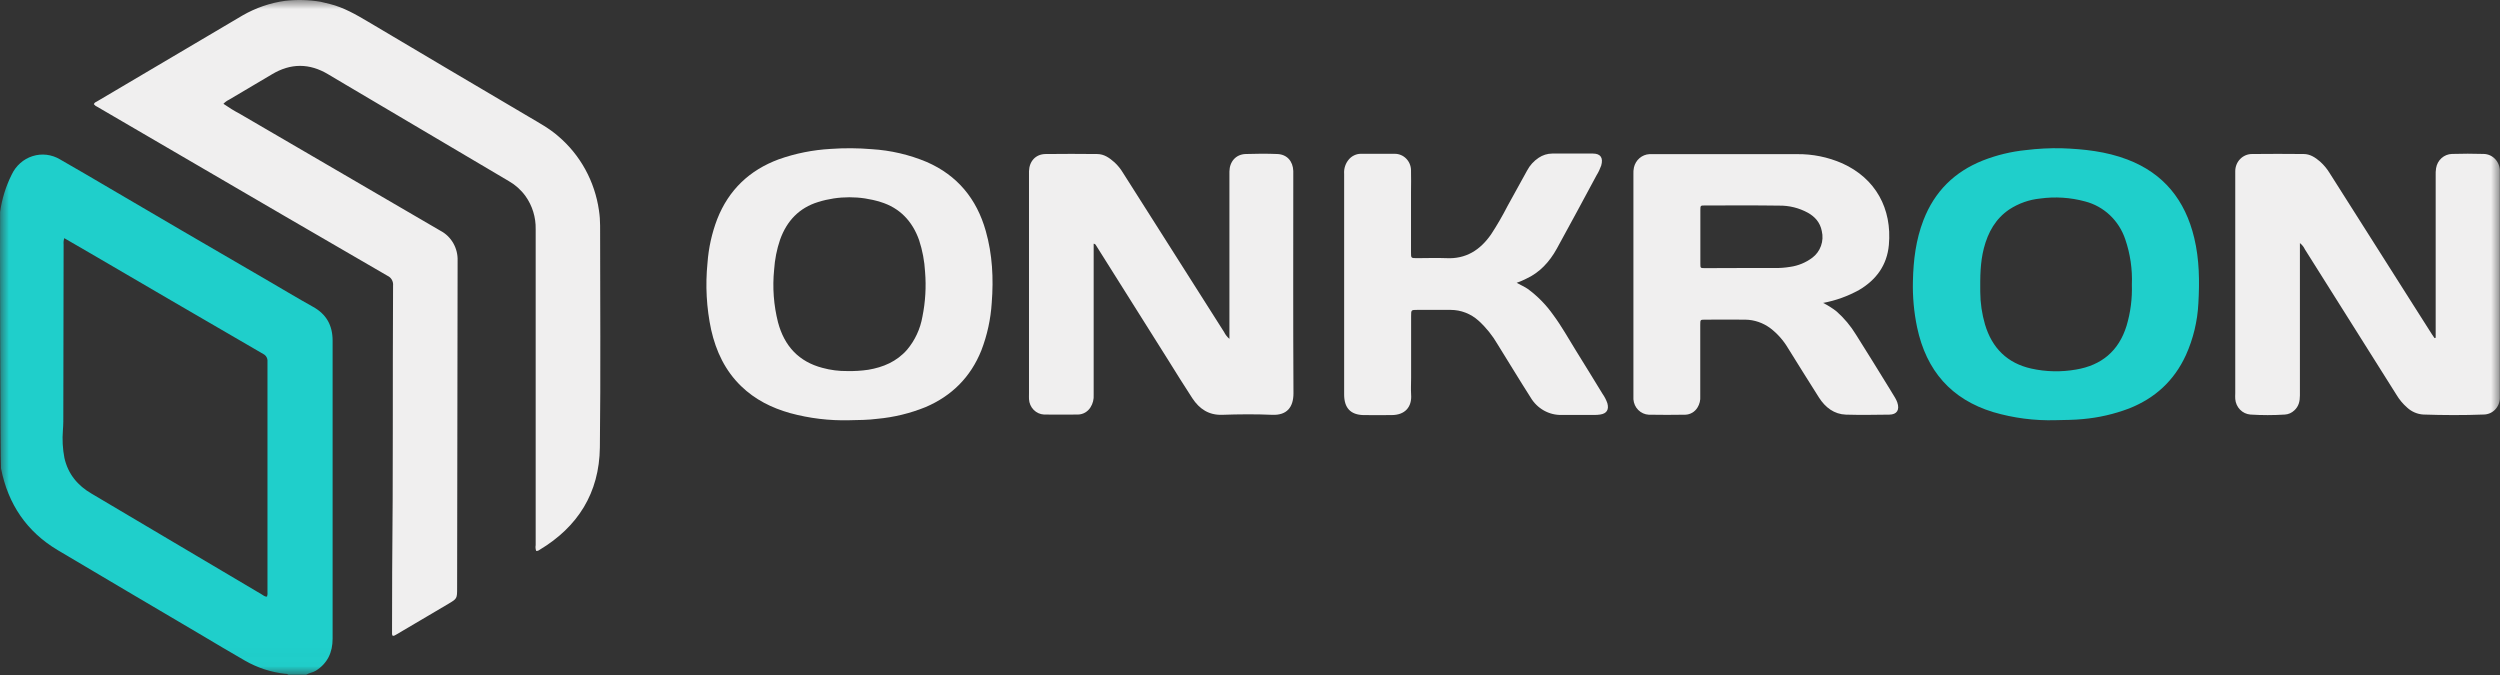
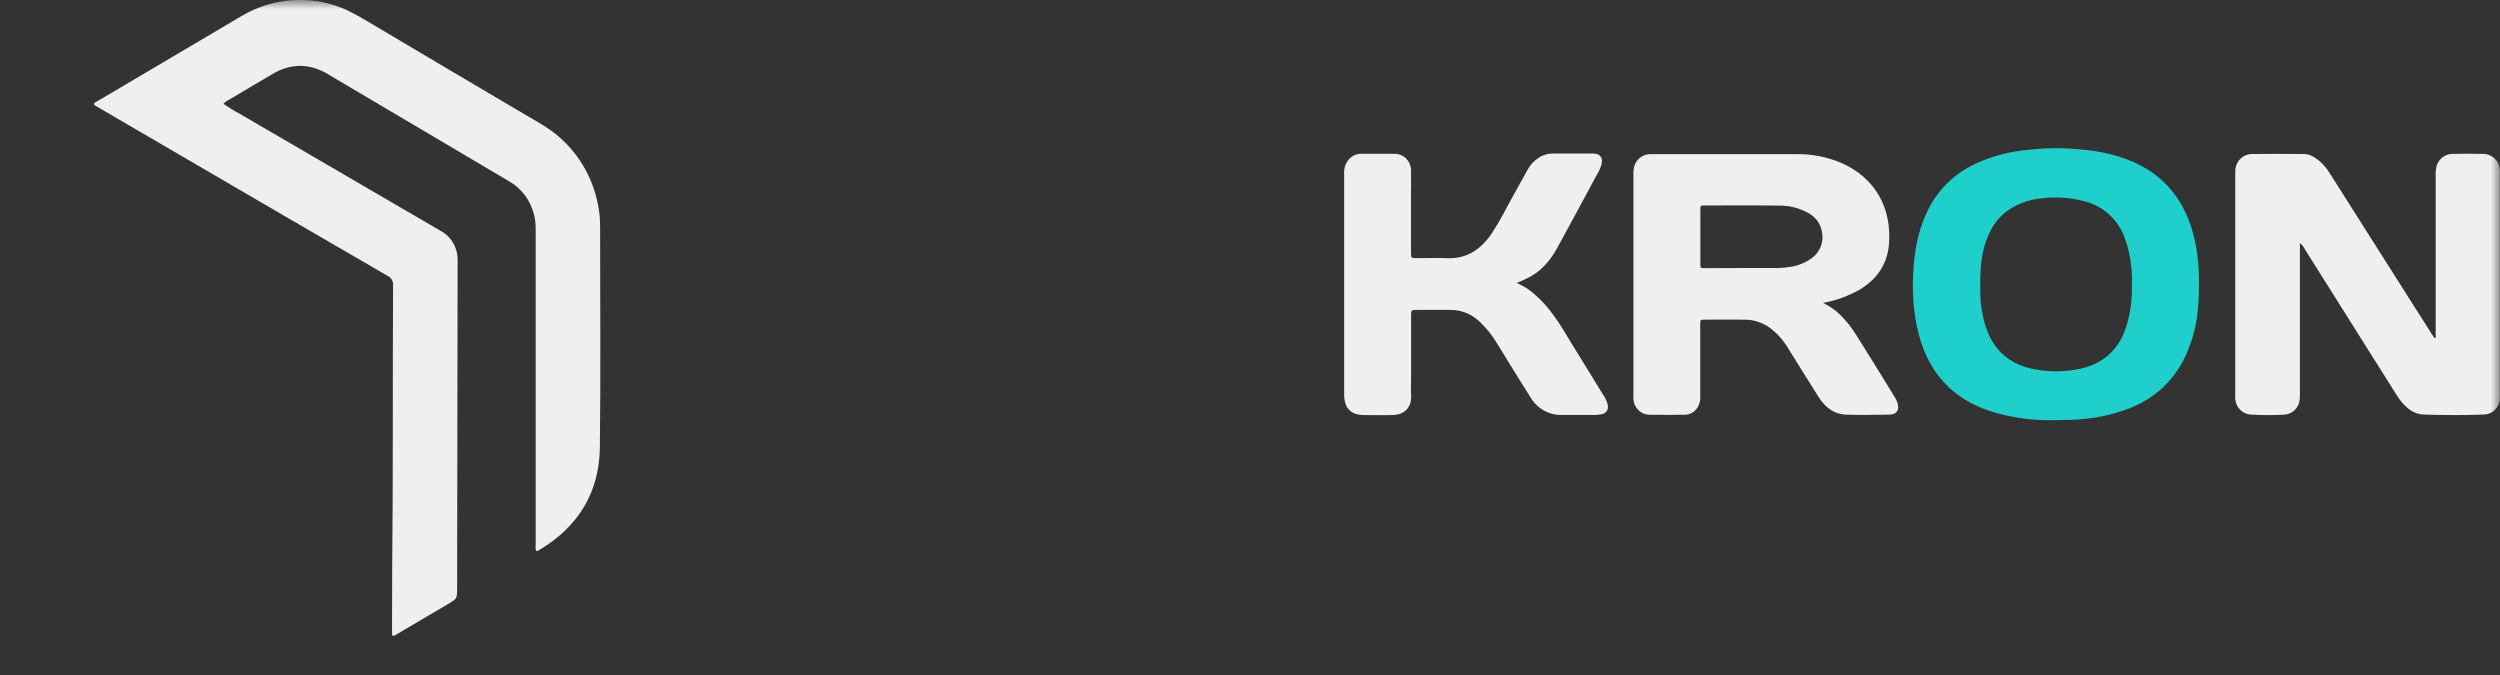
<svg xmlns="http://www.w3.org/2000/svg" width="137" height="37" viewBox="0 0 137 37" fill="none">
  <rect x="0" y="0" width="137" height="37" fill="#333333" stroke="none" />
  <g clip-path="url(#clip0_82_2402)">
    <mask id="mask0_82_2402" style="mask-type:luminance" maskUnits="userSpaceOnUse" x="0" y="0" width="137" height="37">
      <path d="M137 0H0V36.98H137V0Z" fill="white" />
    </mask>
    <g mask="url(#mask0_82_2402)">
      <path d="M17.569 0.097C17.738 0.136 17.905 0.177 18.077 0.219C18.84 0.41 19.509 0.798 20.18 1.195C23.108 2.934 26.038 4.667 28.97 6.394C29.532 6.728 30.113 7.04 30.607 7.477C31.807 8.502 32.596 9.945 32.823 11.531C32.866 11.81 32.886 12.091 32.886 12.373C32.886 16.417 32.921 20.471 32.873 24.519C32.842 27.018 31.661 28.876 29.571 30.129C29.518 30.173 29.451 30.196 29.383 30.192C29.346 30.09 29.336 29.98 29.355 29.873C29.355 27.839 29.355 25.804 29.355 23.769C29.355 20.034 29.355 16.298 29.355 12.562C29.369 11.911 29.173 11.273 28.798 10.747C28.555 10.411 28.244 10.132 27.888 9.928L18.911 4.622C18.603 4.441 18.295 4.258 17.988 4.074C16.958 3.455 15.928 3.455 14.9 4.074C14.118 4.541 13.334 5.002 12.55 5.465C12.435 5.52 12.332 5.596 12.244 5.689C12.541 5.896 12.85 6.084 13.168 6.253C16.824 8.385 20.48 10.516 24.137 12.646C24.429 12.799 24.672 13.034 24.839 13.324C25.005 13.614 25.088 13.947 25.077 14.283C25.069 20.261 25.061 26.24 25.05 32.22C25.05 32.803 25.05 32.806 24.569 33.091C23.626 33.647 22.681 34.204 21.735 34.763C21.7 34.783 21.664 34.804 21.629 34.822C21.546 34.864 21.489 34.851 21.484 34.745C21.484 34.672 21.484 34.599 21.484 34.526C21.484 33.462 21.484 32.397 21.491 31.333C21.547 26.105 21.511 20.878 21.54 15.65C21.551 15.54 21.528 15.429 21.474 15.333C21.42 15.237 21.338 15.161 21.239 15.116C17.445 12.918 13.655 10.712 9.869 8.5L5.341 5.859C5.264 5.828 5.197 5.777 5.145 5.712C5.167 5.618 5.253 5.594 5.319 5.556C7.976 3.985 10.635 2.414 13.294 0.845C14.013 0.431 14.802 0.16 15.618 0.046C16.268 -0.029 16.924 -0.012 17.569 0.097Z" fill="#F0EFEF" />
-       <path d="M0.006 11.616C0.104 10.902 0.319 10.21 0.641 9.569C0.753 9.328 0.913 9.114 1.11 8.94C1.306 8.765 1.536 8.634 1.784 8.556C2.033 8.477 2.294 8.452 2.552 8.482C2.811 8.513 3.06 8.598 3.285 8.732C4.207 9.254 5.121 9.799 6.039 10.335L9.923 12.61L14.717 15.4C15.528 15.873 16.335 16.357 17.155 16.814C17.881 17.216 18.227 17.826 18.227 18.665C18.227 24.11 18.227 29.555 18.227 34.999C18.227 35.755 17.947 36.352 17.308 36.755C17.143 36.859 16.943 36.873 16.778 36.975H15.803C15.757 36.937 15.698 36.919 15.639 36.926C14.86 36.842 14.106 36.595 13.422 36.202C12.58 35.721 11.748 35.219 10.914 34.726C8.323 33.196 5.732 31.677 3.154 30.142C1.473 29.137 0.445 27.639 0.057 25.677C0.017 25.433 -0.011 11.747 0.006 11.616ZM3.522 13.051C3.486 13.164 3.474 13.283 3.486 13.401C3.48 16.635 3.474 19.868 3.469 23.102C3.469 23.259 3.456 23.414 3.448 23.57C3.406 24.08 3.433 24.593 3.53 25.095C3.729 25.98 4.259 26.61 5.019 27.052C6.439 27.894 7.855 28.733 9.269 29.569C10.963 30.567 12.652 31.568 14.336 32.569C14.428 32.623 14.514 32.71 14.634 32.691C14.661 32.607 14.669 32.518 14.658 32.43C14.658 28.227 14.658 24.023 14.658 19.818C14.666 19.732 14.648 19.645 14.607 19.57C14.565 19.495 14.501 19.435 14.425 19.398C12.73 18.417 11.036 17.432 9.342 16.443L5 13.908C4.517 13.627 4.03 13.349 3.522 13.051Z" fill="#1FCFCB" />
      <path d="M133.475 18.51V9.624C133.469 9.488 133.476 9.352 133.497 9.218C133.531 9.004 133.636 8.809 133.794 8.666C133.953 8.524 134.155 8.442 134.366 8.436C134.944 8.419 135.524 8.417 136.102 8.436C136.222 8.437 136.34 8.464 136.45 8.513C136.559 8.562 136.658 8.633 136.741 8.722C136.824 8.811 136.888 8.916 136.931 9.03C136.975 9.145 136.995 9.268 136.991 9.391C136.991 9.723 136.991 21.703 136.991 21.817C136.988 22.055 136.893 22.282 136.729 22.45C136.565 22.618 136.343 22.713 136.111 22.716C135.005 22.759 133.899 22.754 132.791 22.716C132.464 22.695 132.154 22.56 131.911 22.335C131.678 22.132 131.479 21.892 131.32 21.624C129.651 18.968 127.981 16.315 126.309 13.666C126.246 13.53 126.152 13.412 126.035 13.321V13.688C126.035 16.349 126.035 19.01 126.035 21.671C126.035 21.989 125.971 22.268 125.731 22.488C125.589 22.625 125.405 22.707 125.211 22.718C124.583 22.758 123.952 22.758 123.324 22.718C123.109 22.701 122.907 22.606 122.755 22.45C122.603 22.294 122.509 22.087 122.492 21.866C122.486 21.762 122.486 21.658 122.492 21.553V9.627C122.492 9.543 122.492 9.46 122.492 9.376C122.493 9.127 122.59 8.889 122.761 8.714C122.933 8.538 123.165 8.44 123.407 8.44C124.352 8.428 125.297 8.432 126.242 8.44C126.595 8.44 126.877 8.629 127.14 8.854C127.347 9.039 127.526 9.255 127.671 9.495C129.195 11.898 130.719 14.301 132.243 16.704L133.276 18.328C133.319 18.396 133.368 18.459 133.413 18.528L133.475 18.51Z" fill="#F0EFEF" />
-       <path d="M67.372 18.569V9.743C67.372 9.628 67.372 9.513 67.372 9.398C67.382 8.853 67.727 8.458 68.261 8.44C68.838 8.419 69.419 8.417 69.997 8.44C70.523 8.459 70.854 8.831 70.872 9.371C70.872 9.454 70.872 9.538 70.872 9.621C70.872 13.597 70.859 17.58 70.882 21.548C70.882 22.331 70.51 22.765 69.718 22.732C68.804 22.691 67.888 22.7 66.974 22.732C66.243 22.755 65.728 22.412 65.342 21.826C64.887 21.135 64.453 20.427 64.014 19.727C62.695 17.632 61.376 15.537 60.06 13.443C60.048 13.418 60.03 13.396 60.008 13.381C59.985 13.366 59.959 13.357 59.933 13.355V13.683C59.933 16.333 59.933 18.983 59.933 21.634C59.949 21.875 59.89 22.114 59.762 22.317C59.689 22.437 59.587 22.536 59.468 22.606C59.347 22.676 59.212 22.714 59.074 22.717C58.454 22.717 57.834 22.73 57.216 22.717C57 22.707 56.796 22.615 56.643 22.458C56.49 22.301 56.399 22.092 56.389 21.87C56.383 21.766 56.389 21.662 56.389 21.557V9.631C56.389 9.547 56.389 9.464 56.389 9.38C56.405 8.833 56.757 8.449 57.291 8.441C58.234 8.428 59.179 8.432 60.124 8.441C60.506 8.441 60.797 8.652 61.072 8.894C61.253 9.061 61.41 9.254 61.538 9.468C63.386 12.379 65.233 15.287 67.078 18.193C67.15 18.337 67.249 18.465 67.372 18.569Z" fill="#F0EFEF" />
      <path d="M99.907 16.6C100.165 16.73 100.412 16.885 100.641 17.064C101.058 17.432 101.419 17.862 101.71 18.341C102.325 19.313 102.927 20.291 103.53 21.27C103.639 21.446 103.749 21.623 103.853 21.801C103.9 21.881 103.941 21.965 103.972 22.053C104.112 22.463 103.952 22.717 103.534 22.722C102.741 22.732 101.949 22.746 101.157 22.722C100.511 22.699 100.03 22.331 99.684 21.792C99.109 20.895 98.553 19.985 97.986 19.082C97.737 18.662 97.414 18.294 97.031 17.998C96.626 17.691 96.138 17.522 95.634 17.517C94.904 17.508 94.172 17.517 93.441 17.517C93.178 17.517 93.174 17.517 93.174 17.796C93.174 19.101 93.174 20.405 93.174 21.71C93.191 21.93 93.138 22.149 93.021 22.335C92.95 22.451 92.853 22.547 92.738 22.615C92.623 22.683 92.493 22.721 92.36 22.726C91.69 22.734 91.019 22.742 90.349 22.726C90.133 22.714 89.929 22.622 89.775 22.466C89.621 22.311 89.527 22.103 89.511 21.882C89.507 21.809 89.507 21.736 89.511 21.663V9.548C89.504 9.423 89.514 9.298 89.54 9.175C89.586 8.976 89.693 8.797 89.846 8.665C90 8.534 90.19 8.457 90.39 8.447C90.451 8.447 90.517 8.447 90.572 8.447C93.204 8.447 95.836 8.447 98.466 8.447C99.322 8.435 100.17 8.607 100.957 8.951C102.781 9.775 103.691 11.43 103.51 13.424C103.41 14.532 102.815 15.337 101.884 15.887C101.266 16.231 100.598 16.471 99.907 16.6ZM95.529 14.687H97.231C97.525 14.693 97.819 14.672 98.109 14.623C98.543 14.561 98.956 14.391 99.311 14.126C99.53 13.963 99.697 13.736 99.79 13.475C99.884 13.214 99.899 12.93 99.834 12.66C99.744 12.195 99.462 11.877 99.072 11.659C98.586 11.393 98.043 11.259 97.492 11.268C96.132 11.248 94.772 11.259 93.411 11.26C93.186 11.26 93.181 11.267 93.18 11.513C93.18 12.493 93.18 13.473 93.18 14.452C93.18 14.689 93.18 14.693 93.422 14.694C94.124 14.689 94.825 14.687 95.529 14.687Z" fill="#F0EFEF" />
-       <path d="M46.548 23.029C45.451 23.058 44.355 22.926 43.294 22.637C42.291 22.354 41.375 21.9 40.612 21.159C39.74 20.314 39.24 19.259 38.972 18.075C38.715 16.872 38.648 15.634 38.771 14.408C38.83 13.585 39.01 12.776 39.303 12.008C39.938 10.394 41.082 9.324 42.667 8.733C43.588 8.406 44.55 8.214 45.523 8.16C46.273 8.107 47.025 8.112 47.774 8.175C48.809 8.238 49.826 8.475 50.786 8.877C52.457 9.607 53.521 10.887 54.021 12.66C54.385 13.946 54.451 15.261 54.347 16.593C54.291 17.488 54.099 18.369 53.778 19.203C53.186 20.679 52.148 21.696 50.729 22.306C49.879 22.651 48.985 22.868 48.075 22.951C47.562 23.018 47.055 23.018 46.548 23.029ZM46.439 20.334C46.819 20.342 47.199 20.319 47.576 20.264C48.399 20.126 49.135 19.817 49.707 19.166C50.141 18.65 50.432 18.024 50.549 17.353C50.712 16.546 50.761 15.72 50.694 14.899C50.661 14.306 50.551 13.72 50.366 13.157C49.994 12.113 49.302 11.389 48.255 11.069C47.141 10.724 45.952 10.724 44.837 11.069C43.802 11.388 43.118 12.098 42.748 13.135C42.568 13.666 42.458 14.22 42.422 14.781C42.325 15.747 42.397 16.723 42.635 17.663C42.983 18.968 43.778 19.82 45.068 20.159C45.515 20.282 45.976 20.34 46.439 20.334Z" fill="#F0EFEF" />
      <path d="M112.65 23.026C111.491 23.06 110.335 22.91 109.22 22.581C106.934 21.881 105.562 20.32 105.057 17.938C104.883 17.104 104.806 16.252 104.828 15.4C104.853 14.261 104.989 13.139 105.405 12.065C106.019 10.477 107.119 9.41 108.655 8.797C109.416 8.498 110.213 8.305 111.024 8.224C111.669 8.145 112.319 8.111 112.968 8.124C114.198 8.167 115.416 8.297 116.582 8.742C118.559 9.496 119.748 10.954 120.246 13.047C120.527 14.222 120.539 15.424 120.471 16.622C120.422 17.604 120.19 18.567 119.788 19.459C119.142 20.871 118.085 21.826 116.679 22.382C115.861 22.693 115.007 22.89 114.138 22.966C113.642 23.017 113.146 23.012 112.65 23.026ZM116.826 15.602C116.861 14.756 116.738 13.911 116.464 13.113C116.294 12.607 116.005 12.153 115.622 11.791C115.238 11.429 114.774 11.171 114.269 11.04C113.463 10.82 112.622 10.766 111.796 10.88C111.197 10.94 110.621 11.144 110.113 11.475C109.359 11.982 108.943 12.728 108.716 13.603C108.513 14.386 108.512 15.19 108.518 15.993C108.521 16.598 108.609 17.2 108.778 17.779C109.167 19.084 110.009 19.907 111.318 20.199C112.125 20.377 112.956 20.395 113.769 20.251C115.148 20.018 116.104 19.251 116.536 17.852C116.753 17.124 116.851 16.363 116.826 15.602Z" fill="#1FCFCB" />
      <path d="M83.112 15.499C83.348 15.629 83.546 15.711 83.722 15.833C84.26 16.227 84.732 16.709 85.119 17.26C85.577 17.874 85.947 18.549 86.352 19.199C86.845 19.989 87.33 20.785 87.817 21.579C87.93 21.739 88.021 21.915 88.085 22.101C88.18 22.455 88.044 22.665 87.688 22.717C87.587 22.732 87.486 22.739 87.385 22.739C86.785 22.739 86.185 22.739 85.586 22.739C85.244 22.749 84.904 22.665 84.603 22.495C84.303 22.326 84.051 22.078 83.874 21.776C83.262 20.818 82.674 19.84 82.072 18.875C81.791 18.39 81.439 17.951 81.028 17.577C80.605 17.194 80.059 16.982 79.495 16.982C78.885 16.982 78.275 16.982 77.666 16.982C77.331 16.982 77.329 16.982 77.329 17.32C77.329 18.451 77.329 19.578 77.329 20.701C77.329 21.004 77.31 21.308 77.329 21.615C77.383 22.306 76.99 22.746 76.262 22.746C75.744 22.746 75.226 22.756 74.709 22.746C74.004 22.726 73.659 22.348 73.659 21.616C73.659 17.587 73.659 13.559 73.659 9.53C73.648 9.385 73.666 9.238 73.712 9.1C73.758 8.962 73.831 8.835 73.926 8.726C74.008 8.633 74.108 8.558 74.22 8.507C74.331 8.455 74.452 8.428 74.574 8.428C75.194 8.428 75.814 8.428 76.434 8.428C76.666 8.428 76.888 8.52 77.054 8.686C77.22 8.852 77.317 9.078 77.323 9.316C77.337 9.722 77.323 10.129 77.323 10.536C77.323 11.632 77.323 12.728 77.323 13.824C77.323 14.145 77.323 14.146 77.644 14.147C78.183 14.147 78.721 14.125 79.259 14.147C80.329 14.202 81.109 13.709 81.712 12.842C82.04 12.34 82.342 11.819 82.616 11.284C82.975 10.642 83.327 9.995 83.682 9.351C83.832 9.065 84.051 8.823 84.317 8.647C84.539 8.497 84.798 8.416 85.064 8.415C85.806 8.415 86.547 8.415 87.289 8.415C87.715 8.415 87.867 8.649 87.746 9.074C87.68 9.26 87.595 9.439 87.491 9.606C86.769 10.947 86.05 12.291 85.314 13.625C84.915 14.348 84.379 14.936 83.623 15.281C83.481 15.358 83.336 15.411 83.112 15.499Z" fill="#F0EFEF" />
    </g>
  </g>
  <defs>
    <clipPath id="clip0_82_2402">
      <rect width="137" height="37" fill="white" />
    </clipPath>
  </defs>
</svg>